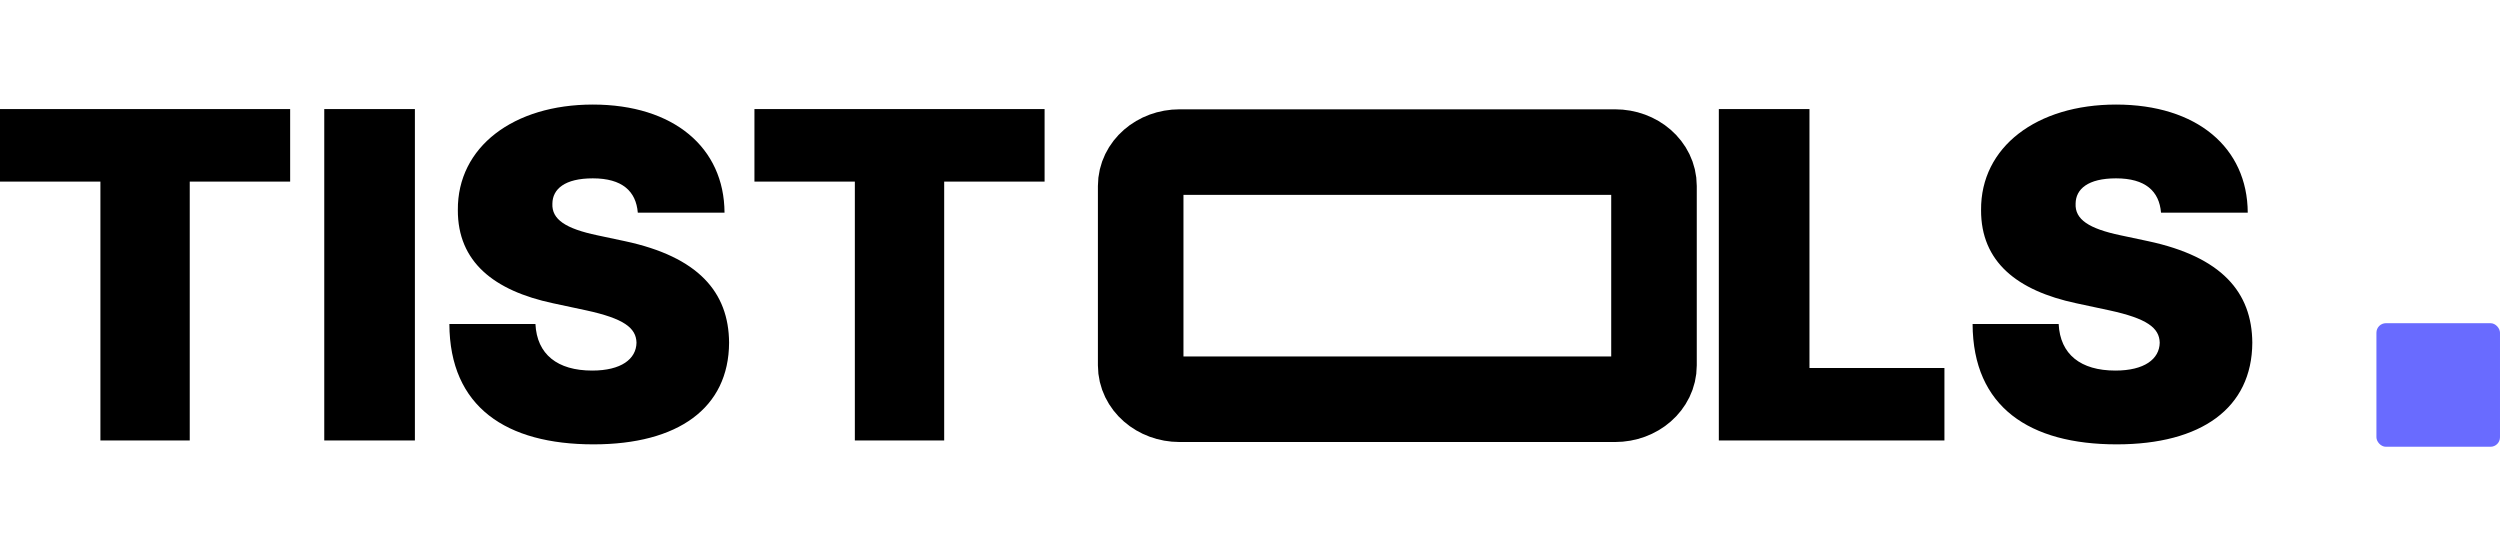
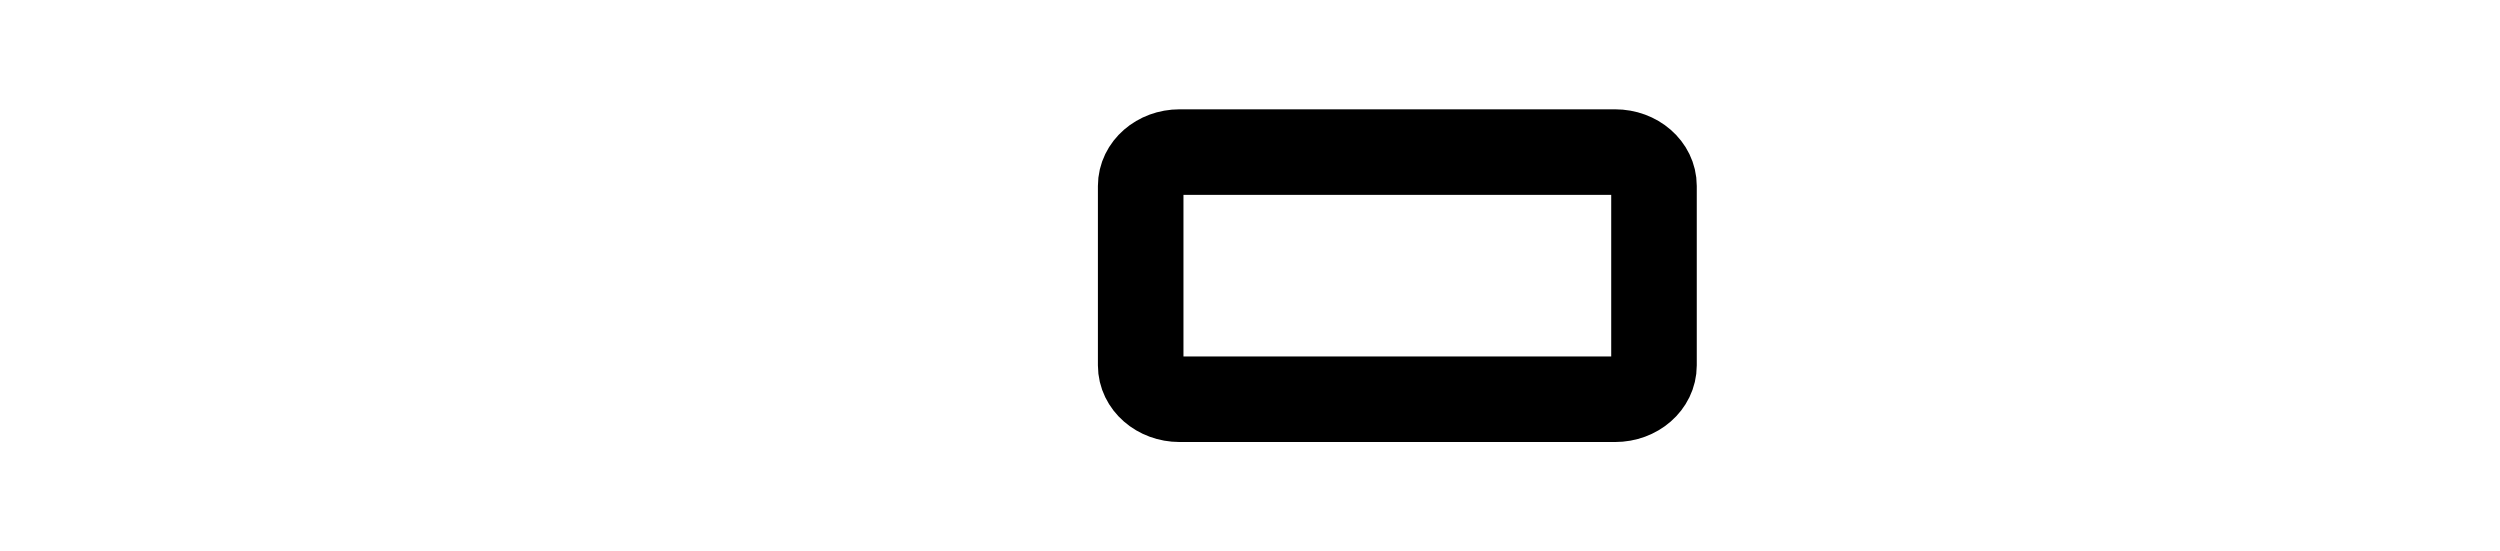
<svg xmlns="http://www.w3.org/2000/svg" width="263" height="58" viewBox="0 0 263 58" fill="none">
-   <path d="M0 19.102H10.563V46.338H19.961V19.102H30.524V11.477H0V19.102ZM43.647 11.477H34.112V46.338H43.647V11.477ZM67.097 22.371H76.22C76.186 15.528 70.87 11 62.364 11C54.013 11 48.114 15.46 48.165 22.098C48.148 27.545 51.955 30.575 58.18 31.903L61.678 32.652C65.588 33.503 66.926 34.473 66.96 36.056C66.926 37.776 65.348 38.984 62.296 38.984C58.643 38.984 56.482 37.282 56.328 34.082H47.274C47.308 42.831 53.276 46.746 62.433 46.746C71.333 46.746 76.666 42.933 76.7 36.056C76.666 30.745 73.476 27.018 65.725 25.367L62.844 24.754C59.518 24.056 58.026 23.086 58.111 21.418C58.129 19.886 59.415 18.762 62.364 18.762C65.451 18.762 66.908 20.107 67.097 22.371ZM79.367 19.102H89.93V46.338H99.328V19.102H109.891V11.477H79.367V19.102ZM180.821 46.338H204.554V38.712H190.356V11.477H180.821V46.338ZM227.34 22.371H236.463C236.429 15.528 231.113 11 222.607 11C214.256 11 208.357 15.46 208.408 22.098C208.391 27.545 212.198 30.575 218.423 31.903L221.921 32.652C225.831 33.503 227.169 34.473 227.203 36.056C227.169 37.776 225.591 38.984 222.539 38.984C218.886 38.984 216.725 37.282 216.571 34.082H207.517C207.551 42.831 213.519 46.746 222.676 46.746C231.576 46.746 236.909 42.933 236.943 36.056C236.909 30.745 233.719 27.018 225.968 25.367L223.087 24.754C219.761 24.056 218.268 23.086 218.354 21.418C218.371 19.886 219.658 18.762 222.607 18.762C225.694 18.762 227.151 20.107 227.34 22.371Z" fill="black" />
  <path d="M169.909 16H124.091C121.832 16 120 17.595 120 19.562V38.438C120 40.405 121.832 42 124.091 42H169.909C172.168 42 174 40.405 174 38.438V19.562C174 17.595 172.168 16 169.909 16Z" stroke="black" stroke-width="9" />
-   <rect x="250" y="34" width="13" height="13" rx="1" fill="#696BFF" />
</svg>